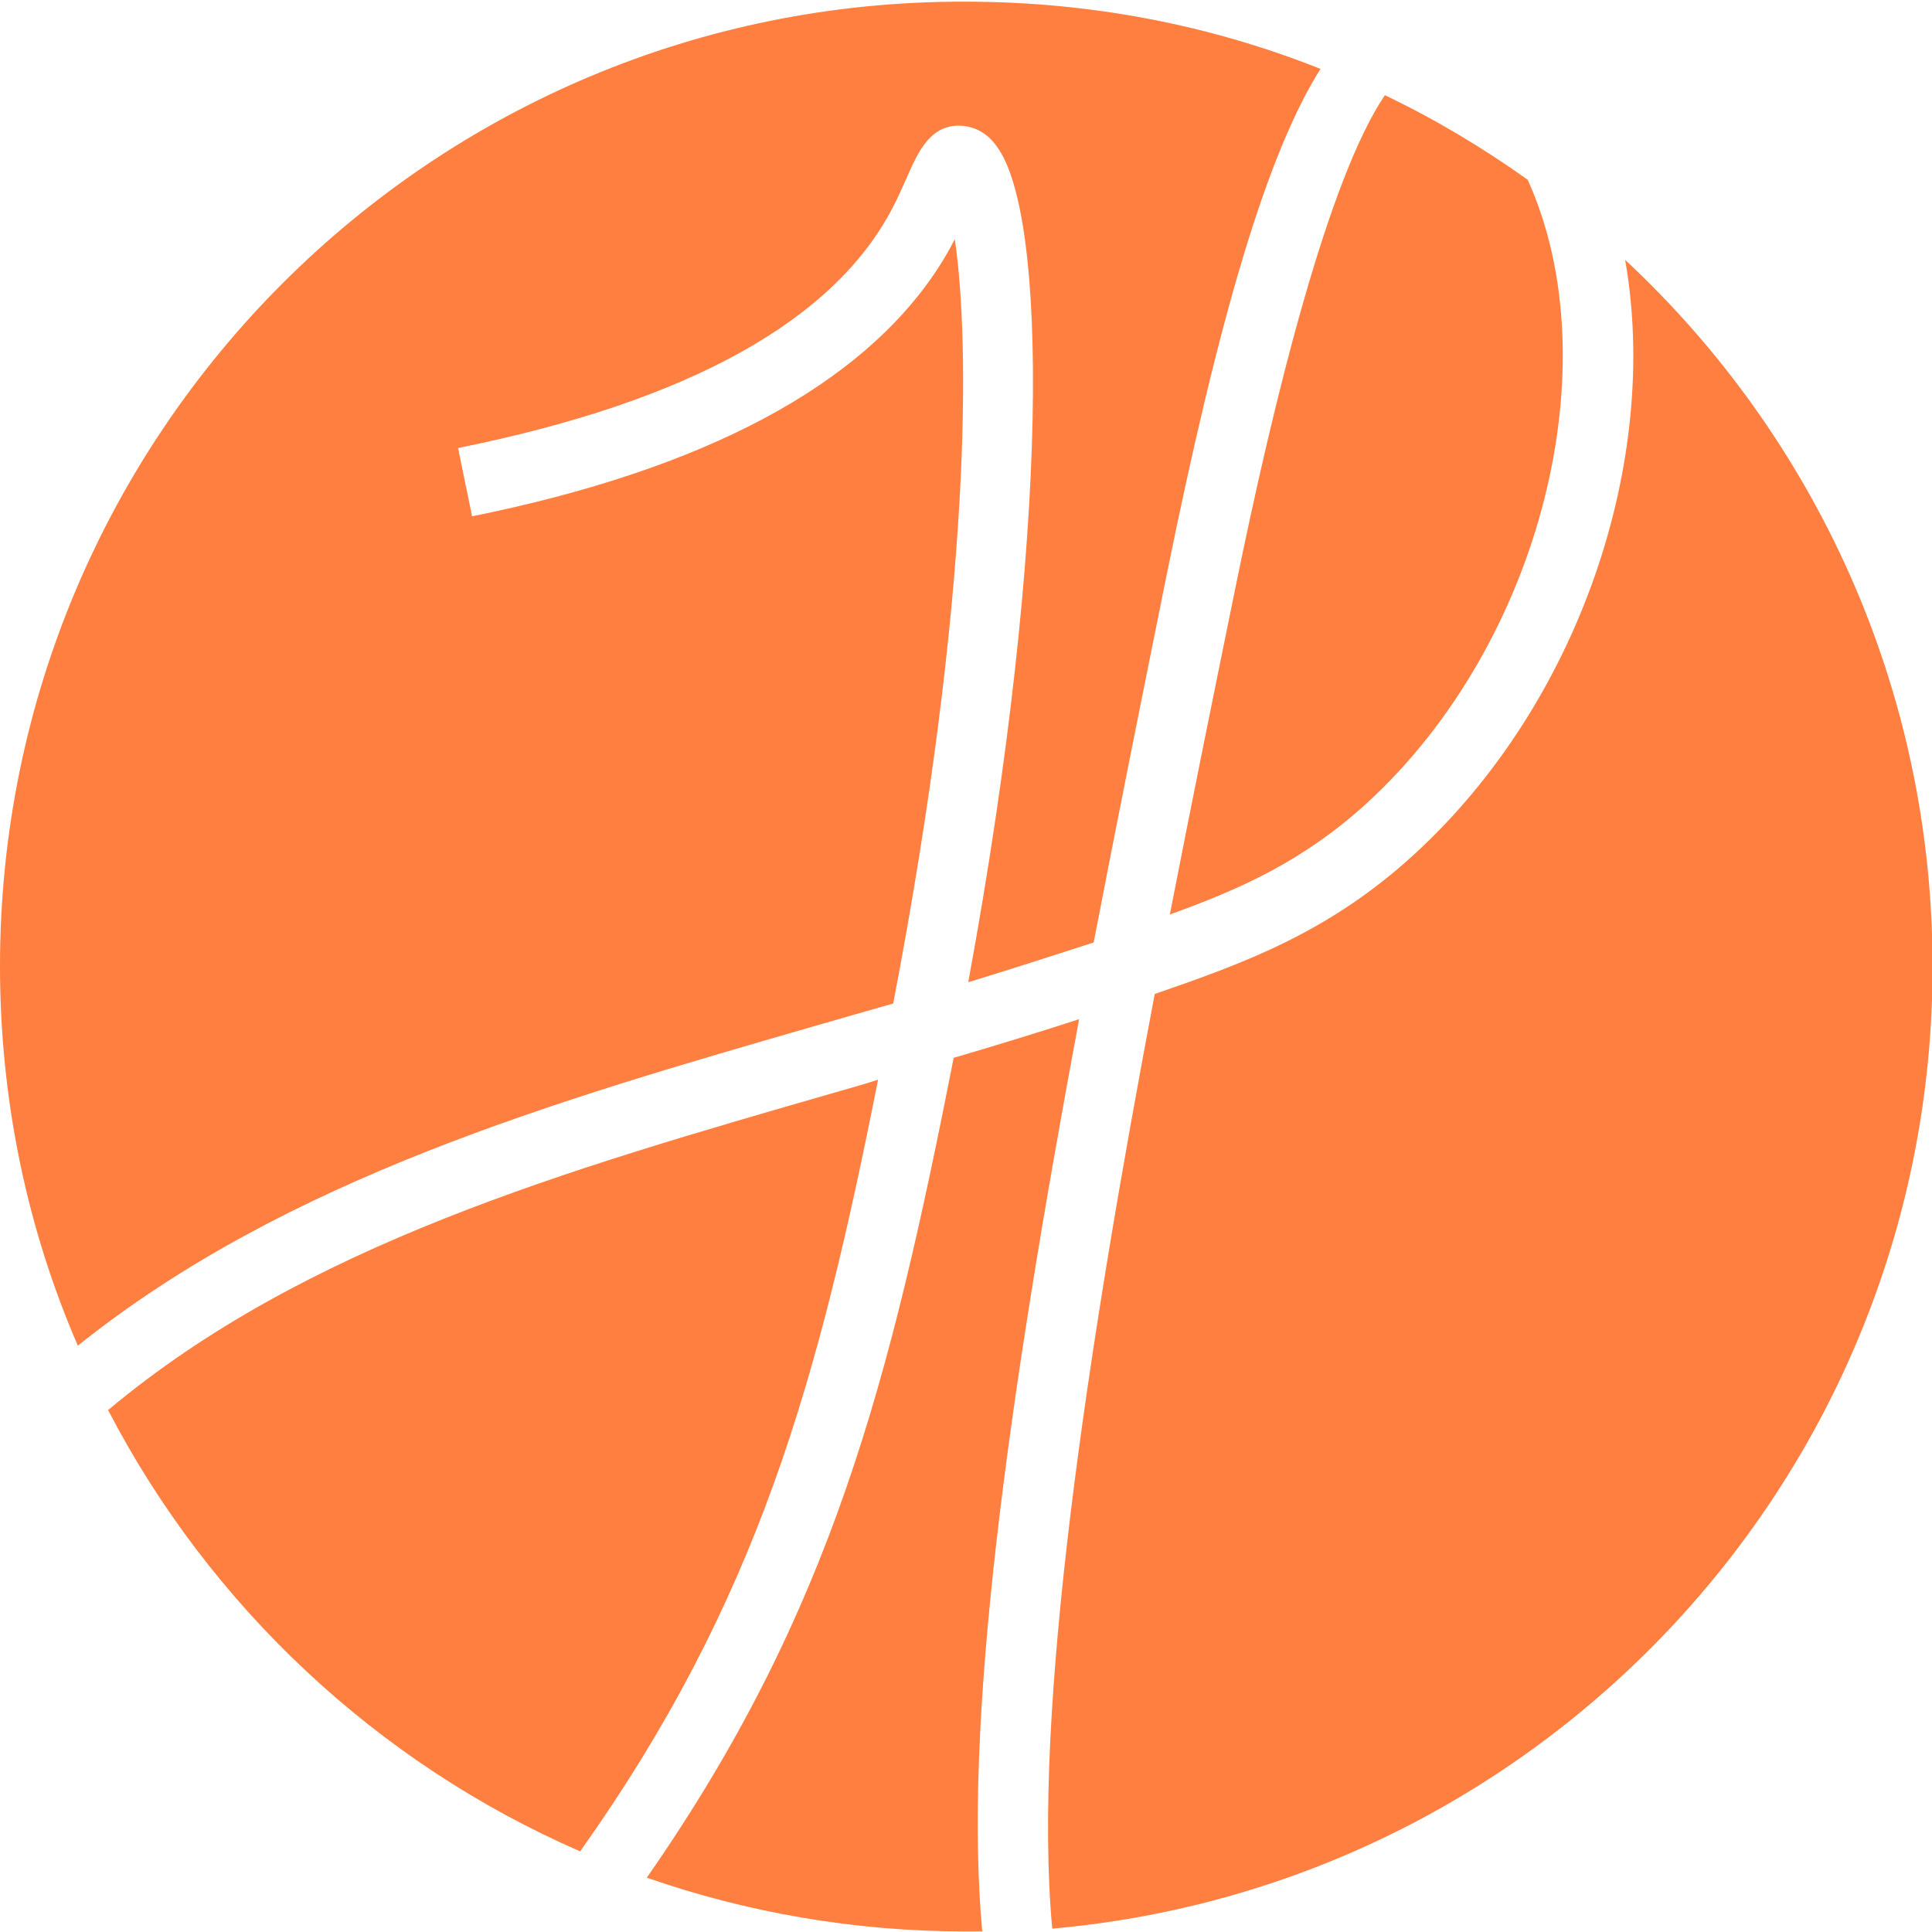
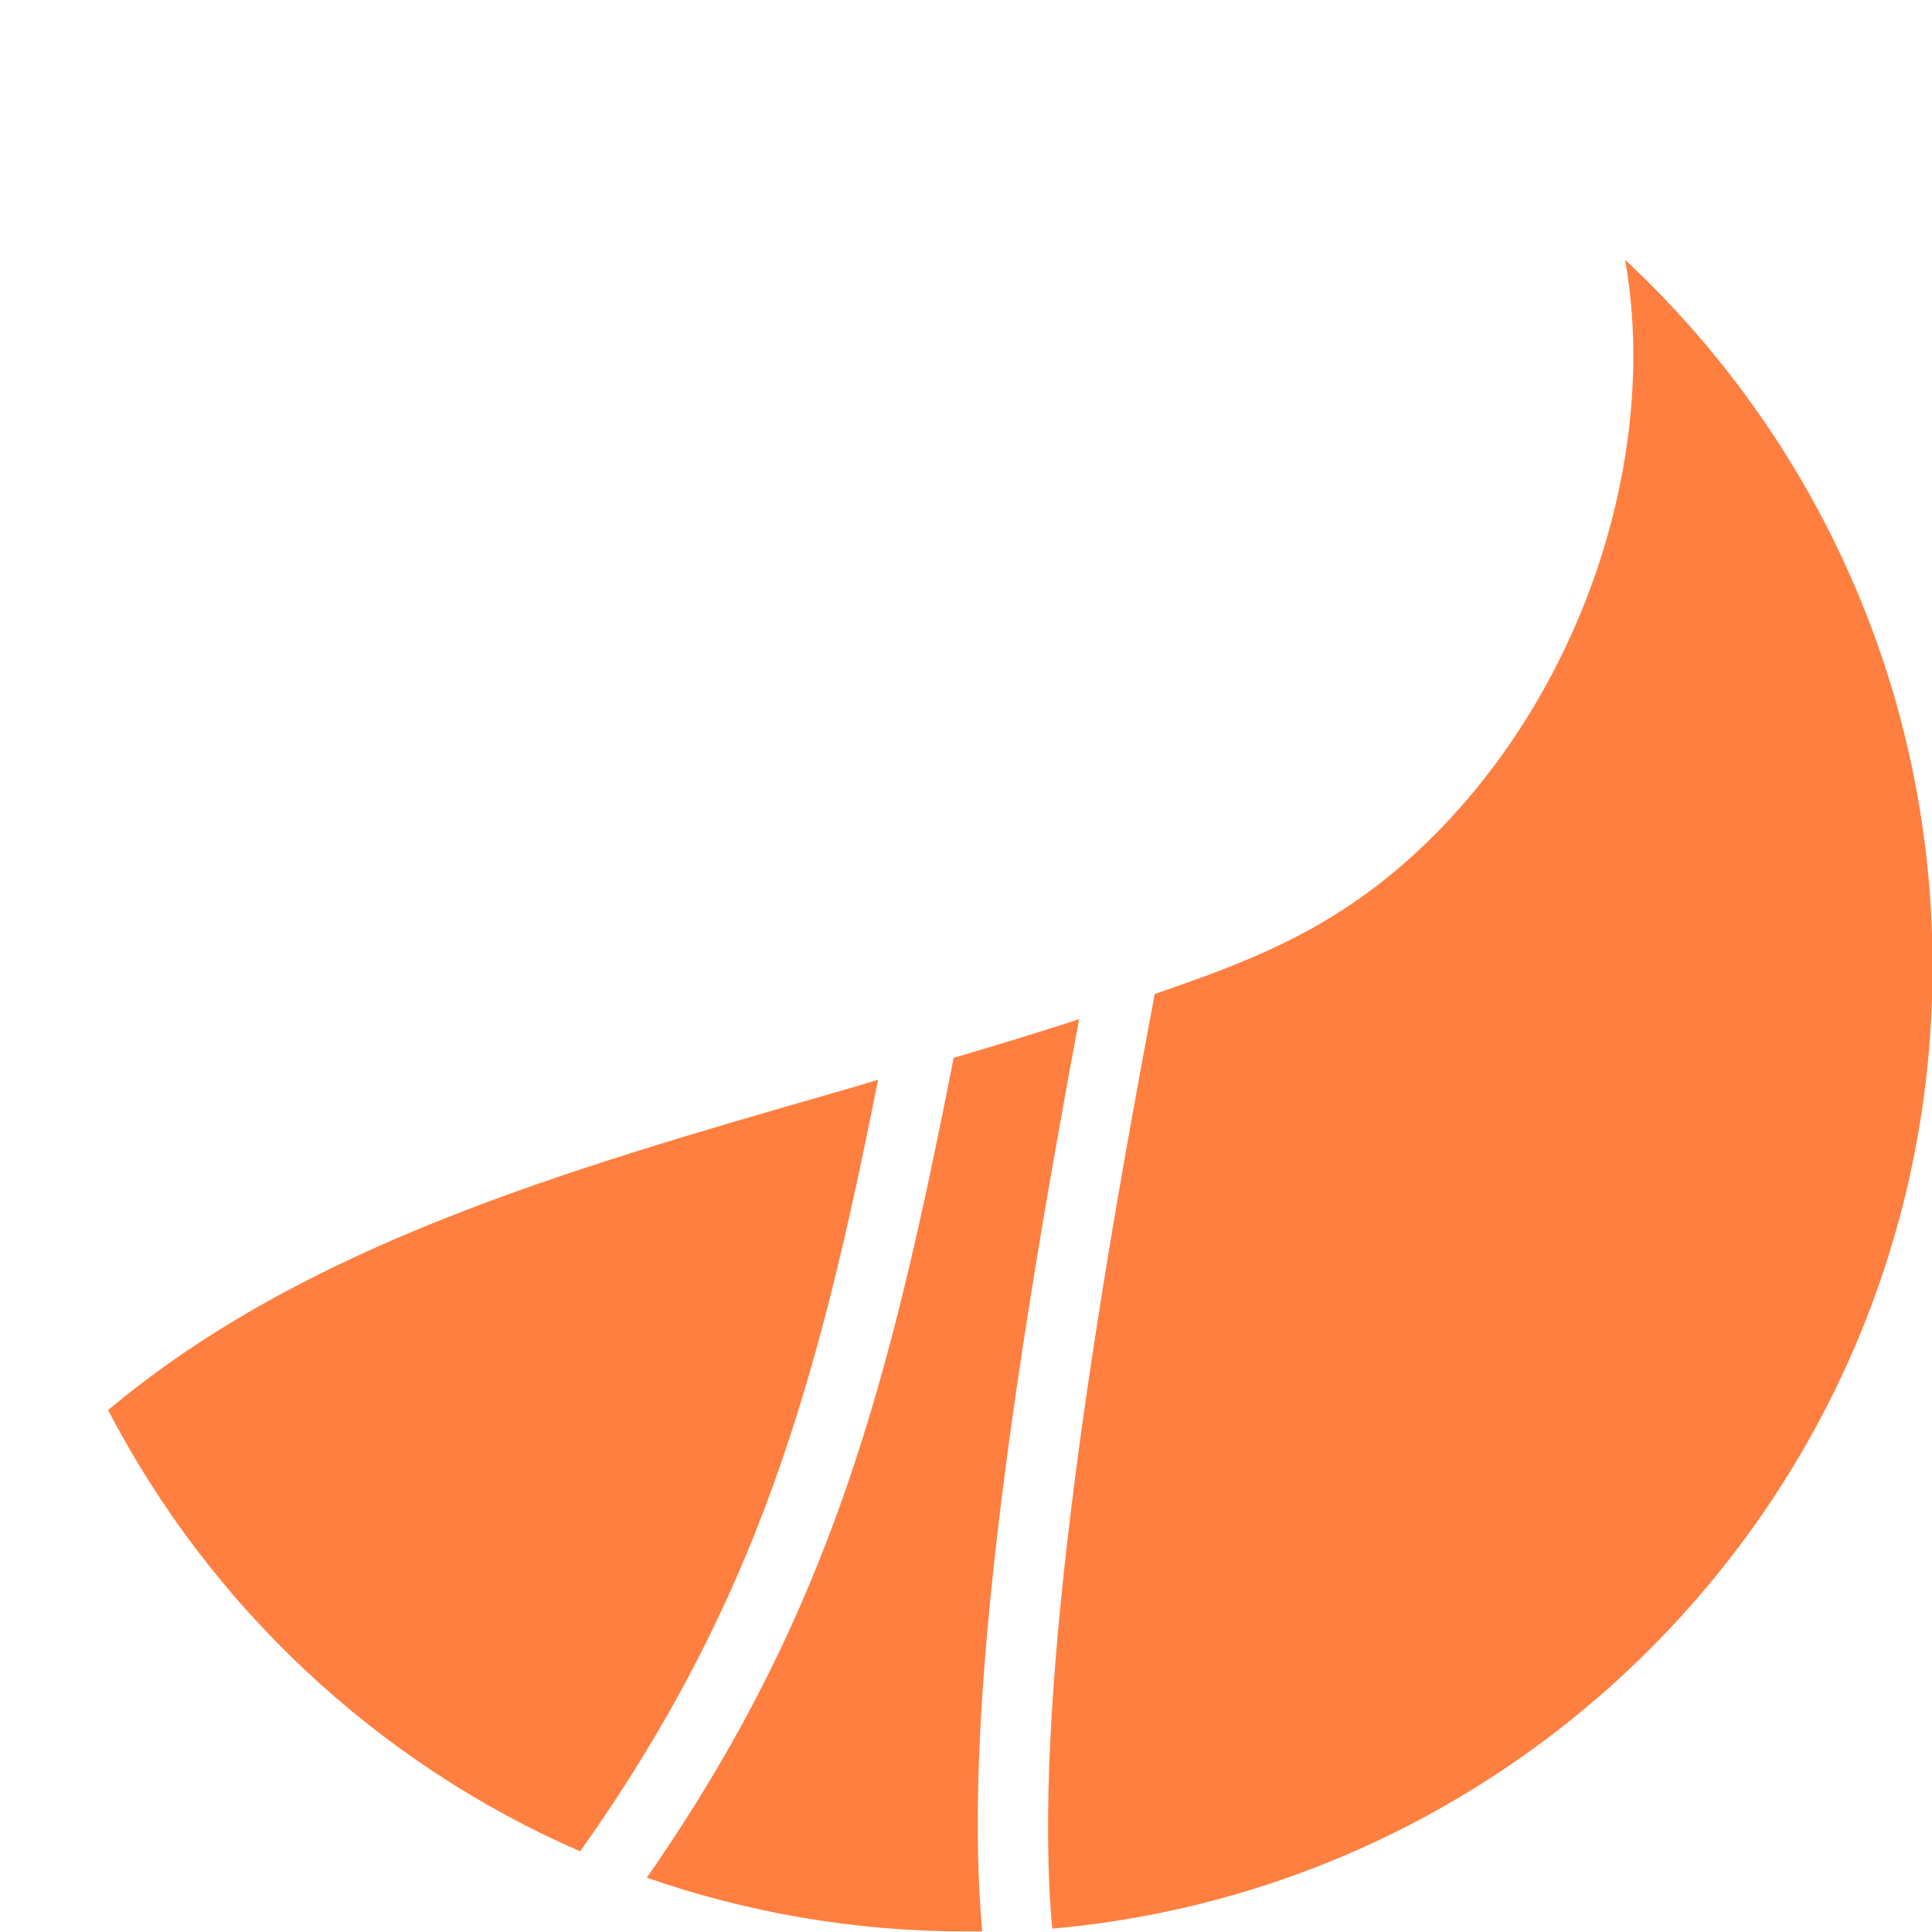
<svg xmlns="http://www.w3.org/2000/svg" version="1.1" id="Layer_1" x="0px" y="0px" viewBox="0 0 345 345" style="enable-background:new 0 0 345 345;" xml:space="preserve">
  <style type="text/css">
	.st0{display:none;}
	.st1{display:inline;}
	.st2{fill:#FFFFFF;}
	.st3{fill:#FF7F40;}
</style>
  <g id="Layer_2_00000090996984628363305490000017502898719657112201_" class="st0">
    <g class="st1">
-       <path d="M208.9,163.3c12.5-4.5,23.8-9.5,35.2-19.9c31.1-28.5,43.6-78.4,28.7-111.3c-8-5.7-16.5-10.8-25.5-15.1    c-10.1,14.9-19.8,54.1-26.7,88C216.8,123.6,212.8,143.3,208.9,163.3z" />
      <path d="M192.7,182c-7.4,2.4-14.9,4.7-22.4,6.9c-11.4,57.9-21.8,99-54.8,146.4c17.8,6.2,37,9.6,56.9,9.6c1,0,2,0,3,0    C172,307.9,179.7,251.6,192.7,182z" />
-       <path d="M252.5,152.6c-15.3,14-30.4,19.4-46.3,24.9c-12,63.4-21.9,127.9-18.3,166.9c88.1-7.8,157.2-81.7,157.2-171.8    c0-49.8-21.1-94.7-54.9-126.2C296.5,82,282.2,125.4,252.5,152.6z" />
-       <path d="M149.4,195c-48.6,14-95,27.4-130.1,56.8c18.2,35,48,63,84.3,78.8c31.8-44.8,42.5-83.9,53.2-137.8    C154.3,193.6,151.9,194.3,149.4,195z" />
      <path d="M145.9,183.1c4.5-1.3,9-2.6,13.6-3.9c14.1-73.6,13.7-118.2,11-136.5c-0.9,1.8-1.9,3.5-3,5.2c-13.7,21-41.7,35.9-83.2,44.3    l-2.5-12.2c41.2-8.3,67.3-22.8,77.7-43.1c0.9-1.7,1.6-3.4,2.3-4.9c2.1-4.8,4.4-10.2,10.4-9.5c1.6,0.2,4,1,5.9,3.8    c8.8,12.1,9.7,68.1-5.2,149.1c7.5-2.3,15-4.7,22.4-7.1c4-20.8,8.4-42.7,13-65.5c9.5-46.8,18-75.4,27.5-90.5    c-19.6-7.8-41-12-63.4-12C77.2,0,0,77.2,0,172.5c0,24.1,4.9,47,13.9,67.8C51.1,210.5,99.1,196.6,145.9,183.1z" />
    </g>
  </g>
  <g id="Layer_3" class="st0">
    <g class="st1">
      <path class="st2" d="M208.9,163.3c12.5-4.5,23.8-9.5,35.2-19.9c31.1-28.5,43.6-78.4,28.7-111.3c-8-5.7-16.5-10.8-25.5-15.1    c-10.1,14.9-19.8,54.1-26.7,88C216.8,123.6,212.8,143.3,208.9,163.3z" />
      <path class="st2" d="M192.7,182c-7.4,2.4-14.9,4.7-22.4,6.9c-11.4,57.9-21.8,99-54.8,146.4c17.8,6.2,37,9.6,56.9,9.6c1,0,2,0,3,0    C172,307.9,179.7,251.6,192.7,182z" />
      <path class="st2" d="M252.5,152.6c-15.3,14-30.4,19.4-46.3,24.9c-12,63.4-21.9,127.9-18.3,166.9c88.1-7.8,157.2-81.7,157.2-171.8    c0-49.8-21.1-94.7-54.9-126.2C296.5,82,282.2,125.4,252.5,152.6z" />
      <path class="st2" d="M149.4,195c-48.6,14-95,27.4-130.1,56.8c18.2,35,48,63,84.3,78.8c31.8-44.8,42.5-83.9,53.2-137.8    C154.3,193.6,151.9,194.3,149.4,195z" />
      <path class="st2" d="M145.9,183.1c4.5-1.3,9-2.6,13.6-3.9c14.1-73.6,13.7-118.2,11-136.5c-0.9,1.8-1.9,3.5-3,5.2    c-13.7,21-41.7,35.9-83.2,44.3l-2.5-12.2c41.2-8.3,67.3-22.8,77.7-43.1c0.9-1.7,1.6-3.4,2.3-4.9c2.1-4.8,4.4-10.2,10.4-9.5    c1.6,0.2,4,1,5.9,3.8c8.8,12.1,9.7,68.1-5.2,149.1c7.5-2.3,15-4.7,22.4-7.1c4-20.8,8.4-42.7,13-65.5c9.5-46.8,18-75.4,27.5-90.5    c-19.6-7.8-41-12-63.4-12C77.2,0,0,77.2,0,172.5c0,24.1,4.9,47,13.9,67.8C51.1,210.5,99.1,196.6,145.9,183.1z" />
    </g>
  </g>
  <g id="Layer_1_00000016775456866509953000000017373441532886451859_">
    <g>
-       <path class="st3" d="M208.9,163.3c12.5-4.5,23.8-9.5,35.2-19.9c31.1-28.5,43.6-78.4,28.7-111.3c-8-5.7-16.5-10.8-25.5-15.1    c-10.1,14.9-19.8,54.1-26.7,88C216.8,123.6,212.8,143.3,208.9,163.3z" />
      <path class="st3" d="M192.7,182c-7.4,2.4-14.9,4.7-22.4,6.9c-11.4,57.9-21.8,99-54.8,146.4c17.8,6.2,37,9.6,56.9,9.6c1,0,2,0,3,0    C172,307.9,179.7,251.6,192.7,182z" />
      <path class="st3" d="M252.5,152.6c-15.3,14-30.4,19.4-46.3,24.9c-12,63.4-21.9,127.9-18.3,166.9c88.1-7.8,157.2-81.7,157.2-171.8    c0-49.8-21.1-94.7-54.9-126.2C296.5,82,282.2,125.4,252.5,152.6z" />
      <path class="st3" d="M149.4,195c-48.6,14-95,27.4-130.1,56.8c18.2,35,48,63,84.3,78.8c31.8-44.8,42.5-83.9,53.2-137.8    C154.3,193.6,151.9,194.3,149.4,195z" />
-       <path class="st3" d="M145.9,183.1c4.5-1.3,9-2.6,13.6-3.9c14.1-73.6,13.7-118.2,11-136.5c-0.9,1.8-1.9,3.5-3,5.2    c-13.7,21-41.7,35.9-83.2,44.3l-2.5-12.2c41.2-8.3,67.3-22.8,77.7-43.1c0.9-1.7,1.6-3.4,2.3-4.9c2.1-4.8,4.4-10.2,10.4-9.5    c1.6,0.2,4,1,5.9,3.8c8.8,12.1,9.7,68.1-5.2,149.1c7.5-2.3,15-4.7,22.4-7.1c4-20.8,8.4-42.7,13-65.5c9.5-46.8,18-75.4,27.5-90.5    c-19.6-7.8-41-12-63.4-12C77.2,0,0,77.2,0,172.5c0,24.1,4.9,47,13.9,67.8C51.1,210.5,99.1,196.6,145.9,183.1z" />
    </g>
  </g>
</svg>